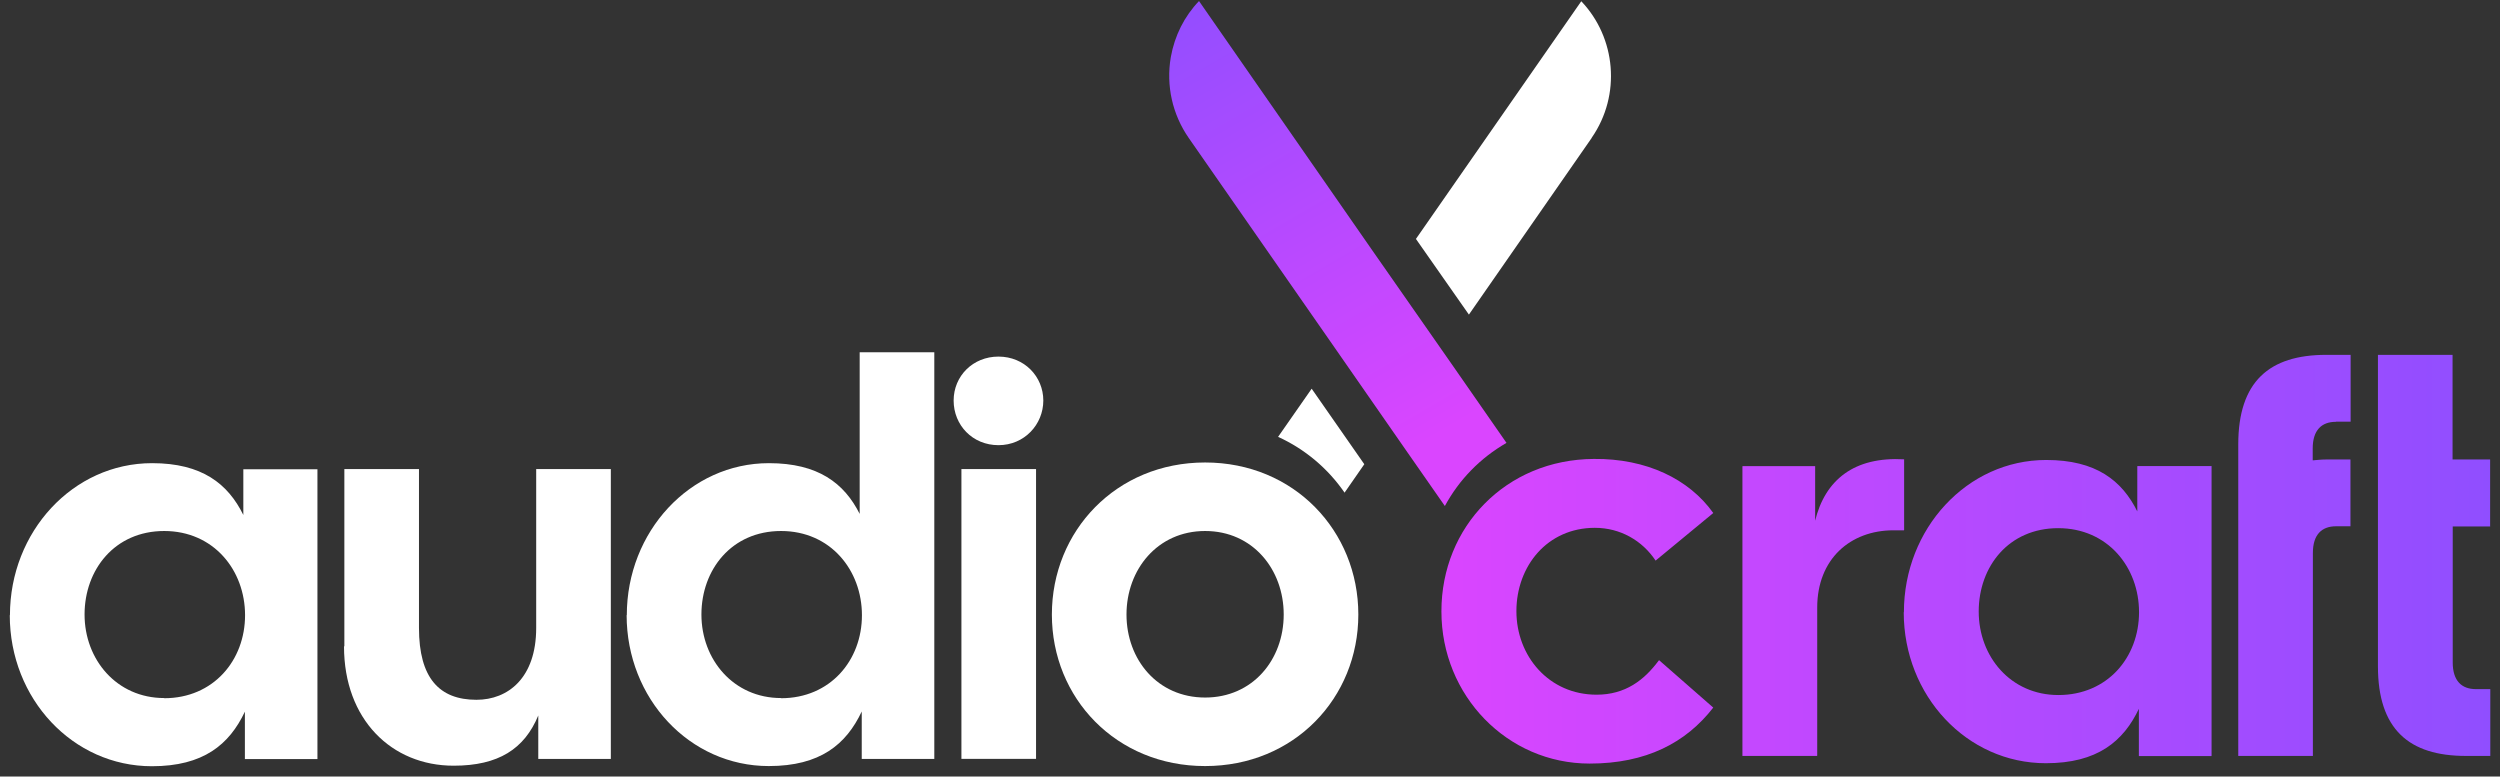
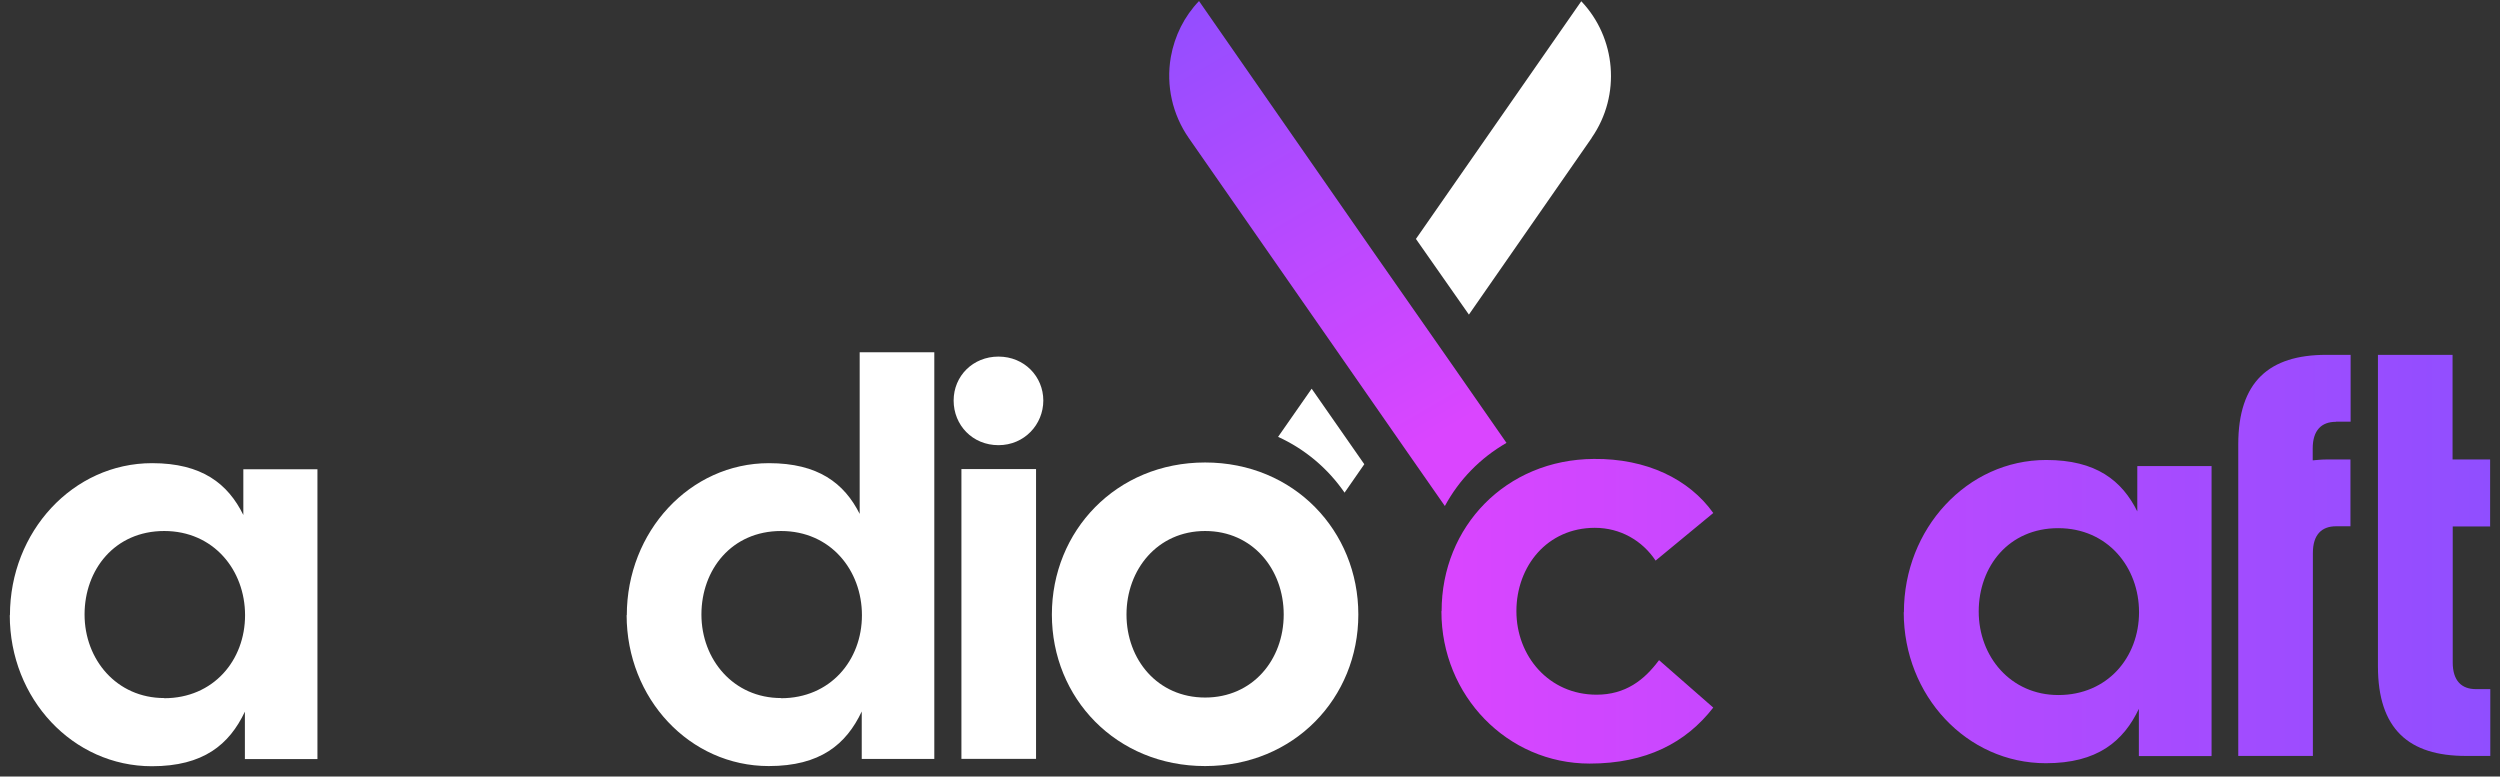
<svg xmlns="http://www.w3.org/2000/svg" width="132" height="41" viewBox="0 0 132 41" fill="none">
  <rect x="0" y="0" width="132" height="41" fill="#333333" stroke="none" />
  <path d="M0.525 32.484C0.525 28.073 3.852 24.455 8.03 24.455C10.663 24.455 12.034 25.541 12.848 27.19V24.777H16.761V40.079H12.93V37.575C12.107 39.315 10.736 40.457 8.021 40.457C3.843 40.457 0.516 36.894 0.516 32.484H0.525ZM8.67 36.866C11.266 36.866 12.939 34.868 12.939 32.484C12.939 30.099 11.275 28.037 8.67 28.037C6.065 28.037 4.465 30.071 4.465 32.447C4.465 34.822 6.156 36.857 8.67 36.857V36.866Z" fill="white" />
-   <path d="M18.182 34.122V24.768H22.122V33.155C22.122 35.807 23.201 36.949 25.157 36.949C26.821 36.949 28.311 35.798 28.311 33.155V24.768H32.252V40.07H28.421V37.777C27.69 39.545 26.319 40.429 23.951 40.429C20.678 40.429 18.164 37.989 18.164 34.131L18.182 34.122Z" fill="white" />
  <path d="M33.095 32.484C33.095 28.074 36.423 24.455 40.6 24.455C43.197 24.455 44.577 25.514 45.391 27.134V18.6H49.331V40.07H45.5V37.566C44.678 39.306 43.306 40.448 40.591 40.448C36.413 40.448 33.086 36.885 33.086 32.475L33.095 32.484ZM41.24 36.866C43.837 36.866 45.51 34.868 45.51 32.484C45.51 30.099 43.846 28.037 41.24 28.037C38.635 28.037 37.035 30.072 37.035 32.447C37.035 34.822 38.726 36.857 41.24 36.857V36.866Z" fill="white" />
  <path d="M52.719 18.828C54.09 18.828 55.087 19.887 55.087 21.148C55.087 22.41 54.09 23.505 52.719 23.505C51.348 23.505 50.352 22.447 50.352 21.148C50.352 19.85 51.375 18.828 52.719 18.828ZM50.763 24.767H54.703V40.069H50.763V24.767Z" fill="white" />
-   <path d="M92 24.621H95.83V27.53C96.361 25.32 97.906 24.114 100.529 24.262V28H99.972C97.695 28 95.94 29.528 95.94 32.087V39.913H92V24.611V24.621ZM92.009 24.611H95.84V27.521C96.37 25.311 97.915 24.105 100.538 24.252V27.99H99.981C97.704 27.99 95.949 29.519 95.949 32.078V39.904H92.009V24.602V24.611Z" fill="url(#paint0_linear_70_1294)" />
  <path d="M100.526 32.325C100.526 27.914 103.854 24.296 108.032 24.296C110.665 24.296 112.036 25.383 112.849 27.03V24.618H116.762V39.92H112.932V37.416C112.118 39.147 110.738 40.298 108.023 40.298C103.845 40.298 100.517 36.735 100.517 32.325H100.526ZM108.672 36.707C111.268 36.707 112.941 34.709 112.941 32.325C112.941 29.94 111.277 27.887 108.672 27.887C106.066 27.887 104.466 29.912 104.466 32.297C104.466 34.682 106.158 36.707 108.672 36.707ZM100.536 32.315C100.536 27.905 103.863 24.287 108.041 24.287C110.674 24.287 112.045 25.373 112.859 27.021V24.609H116.771V39.911H112.941V37.407C112.127 39.138 110.747 40.289 108.032 40.289C103.854 40.289 100.526 36.725 100.526 32.315H100.536ZM108.681 36.698C111.277 36.698 112.95 34.7 112.95 32.315C112.95 29.931 111.286 27.878 108.681 27.878C106.075 27.878 104.476 29.903 104.476 32.288C104.476 34.672 106.167 36.698 108.681 36.698Z" fill="url(#paint1_linear_70_1294)" />
  <path d="M123.354 22.263H124.113V18.736H122.824C119.816 18.736 118.18 20.145 118.18 23.469V39.913H122.12V29.195C122.12 28.229 122.586 27.787 123.345 27.787H124.104V24.261H122.815C122.568 24.261 122.339 24.288 122.111 24.307V23.68C122.111 22.714 122.577 22.272 123.336 22.272L123.354 22.263Z" fill="url(#paint2_linear_70_1294)" />
  <path d="M131.479 27.787V24.261H129.495V18.736H125.555V35.18C125.555 38.504 127.191 39.913 130.199 39.913H131.488V36.386H130.729C129.97 36.386 129.504 35.944 129.504 34.978V27.796H131.488L131.479 27.787Z" fill="url(#paint3_linear_70_1294)" />
-   <path d="M76.107 32.27C76.107 27.823 79.499 24.269 84.143 24.241C86.922 24.213 89.171 25.3 90.451 27.095L87.416 29.6C86.712 28.541 85.551 27.869 84.207 27.869C81.693 27.869 80.057 29.904 80.057 32.279C80.057 34.654 81.775 36.689 84.289 36.689C85.807 36.689 86.803 35.925 87.589 34.866L90.451 37.37C89.016 39.221 86.913 40.317 83.933 40.317C79.581 40.317 76.107 36.726 76.107 32.288V32.27ZM76.117 32.261C76.117 27.814 79.508 24.26 84.152 24.232C86.931 24.204 89.18 25.291 90.46 27.086L87.425 29.59C86.721 28.532 85.56 27.86 84.216 27.86C81.702 27.86 80.066 29.894 80.066 32.27C80.066 34.645 81.784 36.68 84.298 36.68C85.816 36.68 86.812 35.916 87.599 34.857L90.46 37.361C89.025 39.212 86.922 40.307 83.942 40.307C79.59 40.307 76.117 36.717 76.117 32.279V32.261Z" fill="url(#paint4_linear_70_1294)" />
+   <path d="M76.107 32.27C86.922 24.213 89.171 25.3 90.451 27.095L87.416 29.6C86.712 28.541 85.551 27.869 84.207 27.869C81.693 27.869 80.057 29.904 80.057 32.279C80.057 34.654 81.775 36.689 84.289 36.689C85.807 36.689 86.803 35.925 87.589 34.866L90.451 37.37C89.016 39.221 86.913 40.317 83.933 40.317C79.581 40.317 76.107 36.726 76.107 32.288V32.27ZM76.117 32.261C76.117 27.814 79.508 24.26 84.152 24.232C86.931 24.204 89.18 25.291 90.46 27.086L87.425 29.59C86.721 28.532 85.56 27.86 84.216 27.86C81.702 27.86 80.066 29.894 80.066 32.27C80.066 34.645 81.784 36.68 84.298 36.68C85.816 36.68 86.812 35.916 87.599 34.857L90.46 37.361C89.025 39.212 86.922 40.307 83.942 40.307C79.59 40.307 76.117 36.717 76.117 32.279V32.261Z" fill="url(#paint4_linear_70_1294)" />
  <path d="M79.543 23.385C78.163 24.177 77.039 25.328 76.289 26.718L74.305 23.873L70.164 17.916L62.769 7.291C61.9 6.039 61.562 4.52 61.818 3.019C62.019 1.887 62.531 0.865 63.308 0.055L72.477 13.248L76.636 19.205L79.543 23.385Z" fill="url(#paint5_linear_70_1294)" />
  <path d="M55.539 32.447C55.539 28.037 58.931 24.419 63.63 24.419C68.328 24.419 71.72 28.037 71.72 32.447C71.72 36.858 68.328 40.448 63.63 40.448C58.931 40.448 55.539 36.858 55.539 32.447ZM63.63 36.83C66.144 36.83 67.78 34.832 67.78 32.447C67.78 30.063 66.144 28.037 63.63 28.037C61.115 28.037 59.479 30.072 59.479 32.447C59.479 34.823 61.115 36.83 63.63 36.83Z" fill="white" />
  <path d="M72.035 24.511L70.993 26.012C70.125 24.75 68.918 23.719 67.483 23.066L69.256 20.524L72.035 24.511Z" fill="white" />
  <path d="M84.04 7.285L77.558 16.611L74.761 12.616L83.491 0.066C85.319 1.981 85.612 5.011 84.04 7.276V7.285Z" fill="white" />
  <defs>
    <linearGradient id="paint0_linear_70_1294" x1="76.111" y1="29.518" x2="131.474" y2="29.518" gradientUnits="userSpaceOnUse">
      <stop stop-color="#DA45FF" />
      <stop offset="1" stop-color="#904EFF" />
    </linearGradient>
    <linearGradient id="paint1_linear_70_1294" x1="76.109" y1="29.517" x2="131.471" y2="29.517" gradientUnits="userSpaceOnUse">
      <stop stop-color="#DA45FF" />
      <stop offset="1" stop-color="#904EFF" />
    </linearGradient>
    <linearGradient id="paint2_linear_70_1294" x1="76.109" y1="29.518" x2="131.471" y2="29.518" gradientUnits="userSpaceOnUse">
      <stop stop-color="#DA45FF" />
      <stop offset="1" stop-color="#904EFF" />
    </linearGradient>
    <linearGradient id="paint3_linear_70_1294" x1="76.106" y1="29.518" x2="131.469" y2="29.518" gradientUnits="userSpaceOnUse">
      <stop stop-color="#DA45FF" />
      <stop offset="1" stop-color="#904EFF" />
    </linearGradient>
    <linearGradient id="paint4_linear_70_1294" x1="76.107" y1="29.517" x2="131.47" y2="29.517" gradientUnits="userSpaceOnUse">
      <stop stop-color="#DA45FF" />
      <stop offset="1" stop-color="#904EFF" />
    </linearGradient>
    <linearGradient id="paint5_linear_70_1294" x1="75.64" y1="23.174" x2="61.762" y2="-0.688" gradientUnits="userSpaceOnUse">
      <stop stop-color="#DA45FF" />
      <stop offset="1" stop-color="#904EFF" />
    </linearGradient>
  </defs>
</svg>